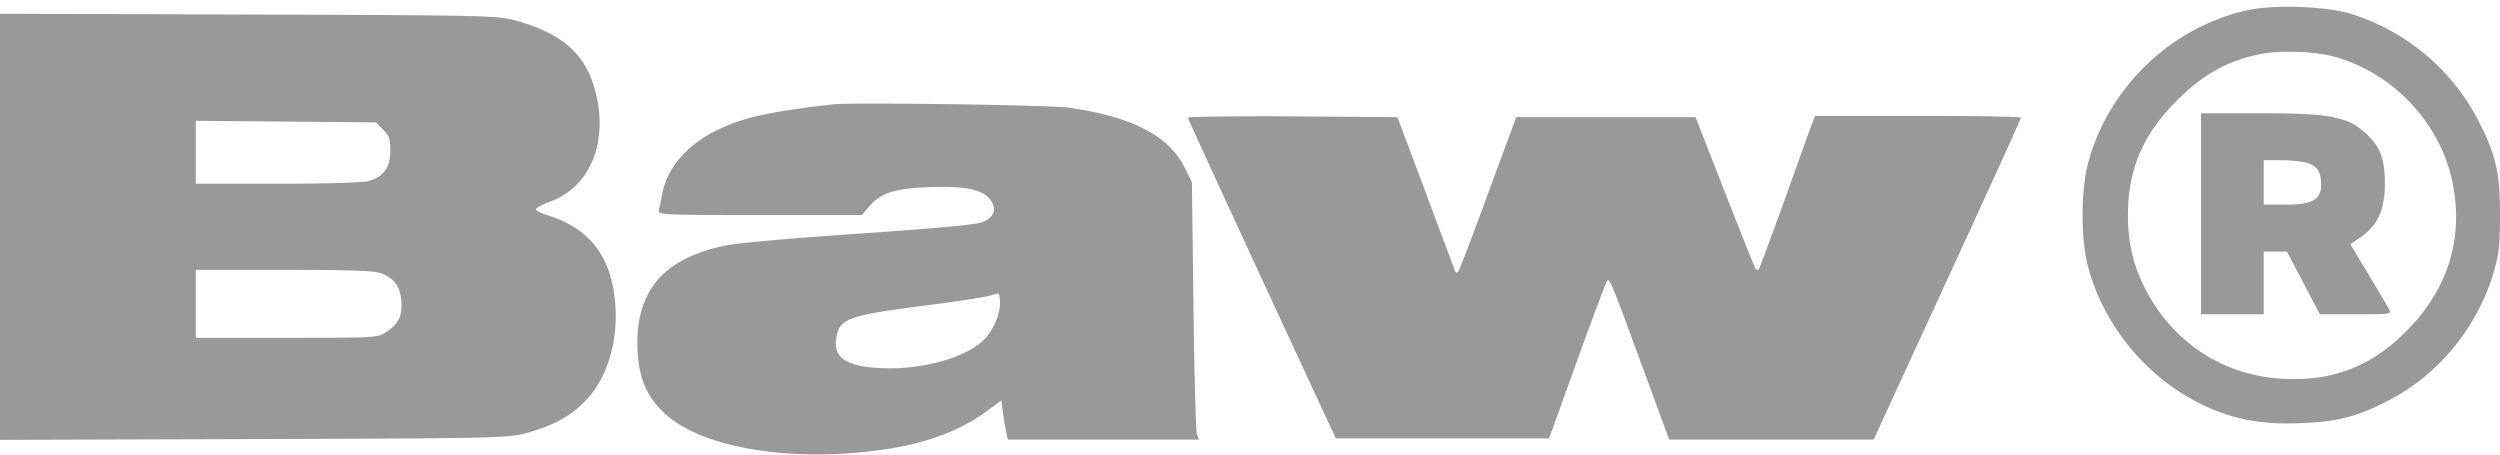
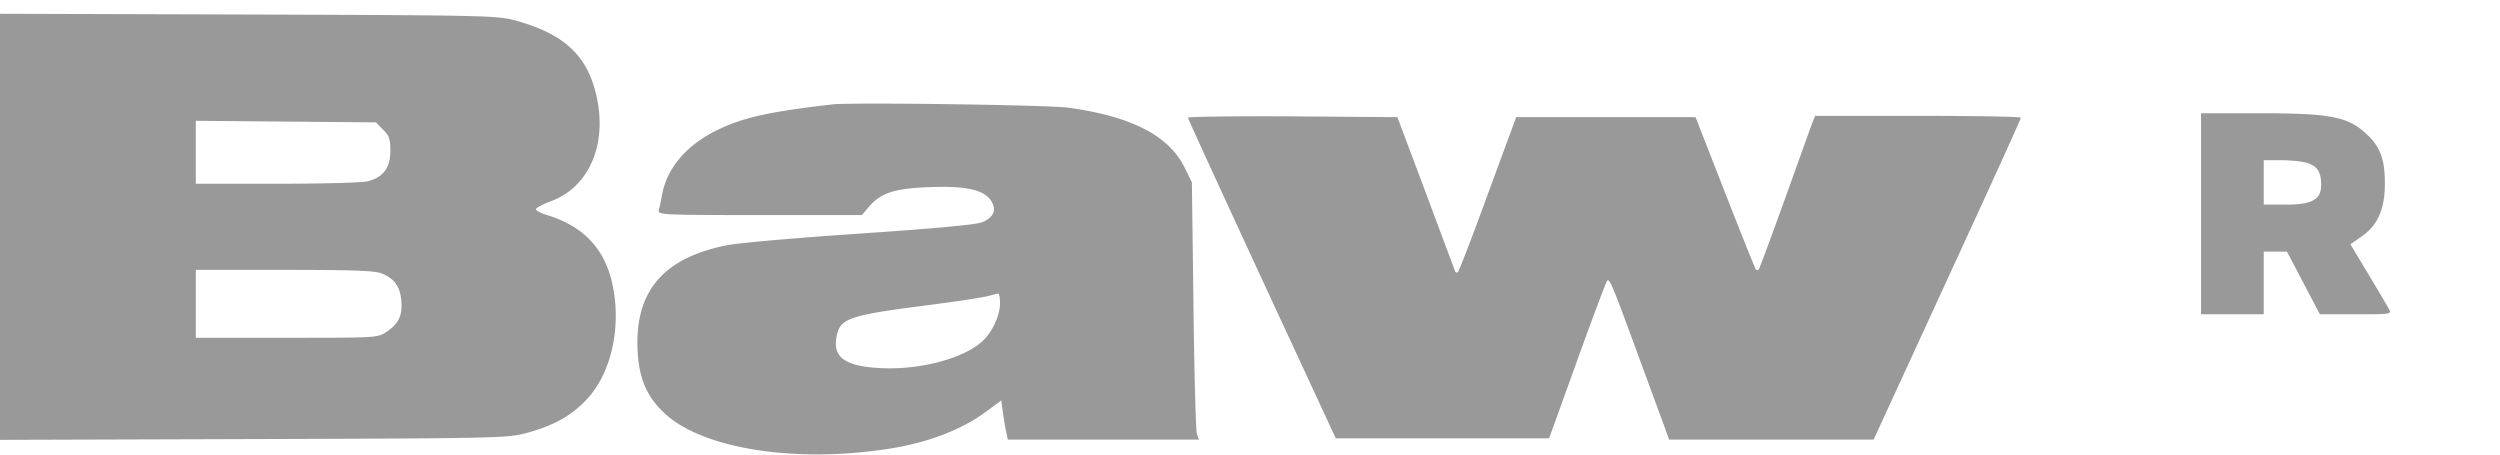
<svg xmlns="http://www.w3.org/2000/svg" width="143" height="26" viewBox="0 0 143 26" fill="none">
-   <path d="M128.528.592c-4.346.971-7.915 4.391-9.08 8.707-.433 1.598-.433 4.406 0 6.004.941 3.48 3.554 6.541 6.87 8.005 1.613.717 3.196.986 5.257.896 2.121-.075 3.271-.373 5.078-1.314 2.867-1.479 5.092-4.227 6.003-7.378.284-.986.344-1.553.344-3.21 0-2.346-.209-3.331-1.12-5.168A12.298 12.298 0 0 0 134.487.8c-1.389-.448-4.45-.552-5.959-.209Zm5.138 2.689c3.39 1 6.048 3.942 6.661 7.377.567 3.122-.359 5.96-2.704 8.304-2.001 2.016-4.241 2.867-7.079 2.703-3.42-.194-6.302-2.106-7.87-5.212-.657-1.314-.956-2.569-.956-4.152 0-2.613.866-4.645 2.823-6.571 1.448-1.449 2.792-2.21 4.57-2.599 1.254-.284 3.345-.209 4.555.15Z" fill="#999" />
  <path d="M125.9 12.227v5.75h3.585v-3.585H130.814l.941 1.792.941 1.793h2.061c2.046 0 2.061 0 1.881-.314-.089-.18-.627-1.075-1.179-2.001l-1.016-1.688.642-.448c.941-.657 1.344-1.598 1.329-3.091 0-1.33-.283-2.076-1.06-2.778-1.06-.986-2.046-1.18-6.168-1.18H125.9v5.75Zm6.109-2.898c.552.195.761.523.761 1.24 0 .851-.507 1.135-2.031 1.135h-1.254V9.165h1.03c.553 0 1.225.075 1.494.164ZM0 12.973V25.16l14.531-.045c14.457-.044 14.517-.06 15.682-.373 1.568-.448 2.524-1 3.39-1.942 1.27-1.389 1.867-3.733 1.523-6.018-.343-2.36-1.597-3.809-3.883-4.496-.343-.104-.612-.253-.582-.328.015-.075.403-.284.851-.448 2.15-.792 3.211-3.181 2.629-5.914-.493-2.36-1.807-3.615-4.54-4.391C28.466.89 28.286.876 14.233.83L0 .787v12.186Zm21.91-5.555c.358.343.417.537.417 1.21 0 .955-.388 1.493-1.254 1.732-.299.09-2.584.15-5.197.15H11.2V6.91l5.152.045L21.506 7l.403.418Zm-.06 8.229c.716.298 1.03.746 1.105 1.538.074.866-.15 1.33-.837 1.792-.508.344-.537.344-5.705.344h-5.212v-3.883h5.078c3.958 0 5.197.044 5.57.209ZM47.642 5.97c-3.674.417-5.183.76-6.661 1.493-1.733.851-2.868 2.195-3.122 3.733-.06.314-.134.702-.179.837-.06.254.284.269 5.78.269h5.84l.432-.508c.687-.777 1.464-1.016 3.435-1.09 2.046-.075 3.032.134 3.48.716.389.538.224 1.001-.448 1.285-.373.15-2.479.343-7.02.657-3.569.239-7.004.538-7.63.672-3.63.732-5.243 2.643-5.079 6.019.075 1.598.538 2.658 1.554 3.599 2.195 2.031 7.482 2.852 12.828 2.016 2.27-.358 4.212-1.105 5.63-2.18l.792-.583.105.777c.06.433.15.94.194 1.12l.075.343H68.58l-.12-.343c-.06-.18-.149-3.48-.194-7.348l-.09-7.02-.417-.85c-.897-1.823-3.017-2.913-6.602-3.42-1.135-.165-12.41-.314-13.515-.195ZM57.2 17.334c0 .716-.433 1.642-.986 2.165-1.09 1.016-3.644 1.688-5.914 1.553-1.971-.104-2.673-.627-2.45-1.792.195-1.06.703-1.224 5.243-1.807 1.642-.209 3.196-.448 3.435-.523.254-.06.492-.134.567-.134.06-.015.105.239.105.538ZM67.953 6.732c0 .075 1.912 4.212 4.227 9.23l4.226 9.11h12.202l1.613-4.466c.88-2.449 1.658-4.495 1.702-4.54.15-.164.27.135 1.942 4.69l1.613 4.39h11.694l4.211-9.155c2.315-5.018 4.212-9.184 4.212-9.259 0-.06-2.644-.105-5.884-.105h-5.885l-.164.404c-.09.239-.791 2.195-1.568 4.36-.777 2.151-1.449 3.973-1.494 4.018a.117.117 0 0 1-.164 0c-.045-.045-.836-2.016-1.762-4.39l-1.688-4.317h-10.26l-1.613 4.376c-.881 2.42-1.658 4.436-1.717 4.48-.06.06-.135.03-.165-.044-.03-.09-.791-2.106-1.672-4.48L79.93 6.701l-5.99-.045c-3.285-.015-5.988.015-5.988.075Z" fill="#999" />
</svg>